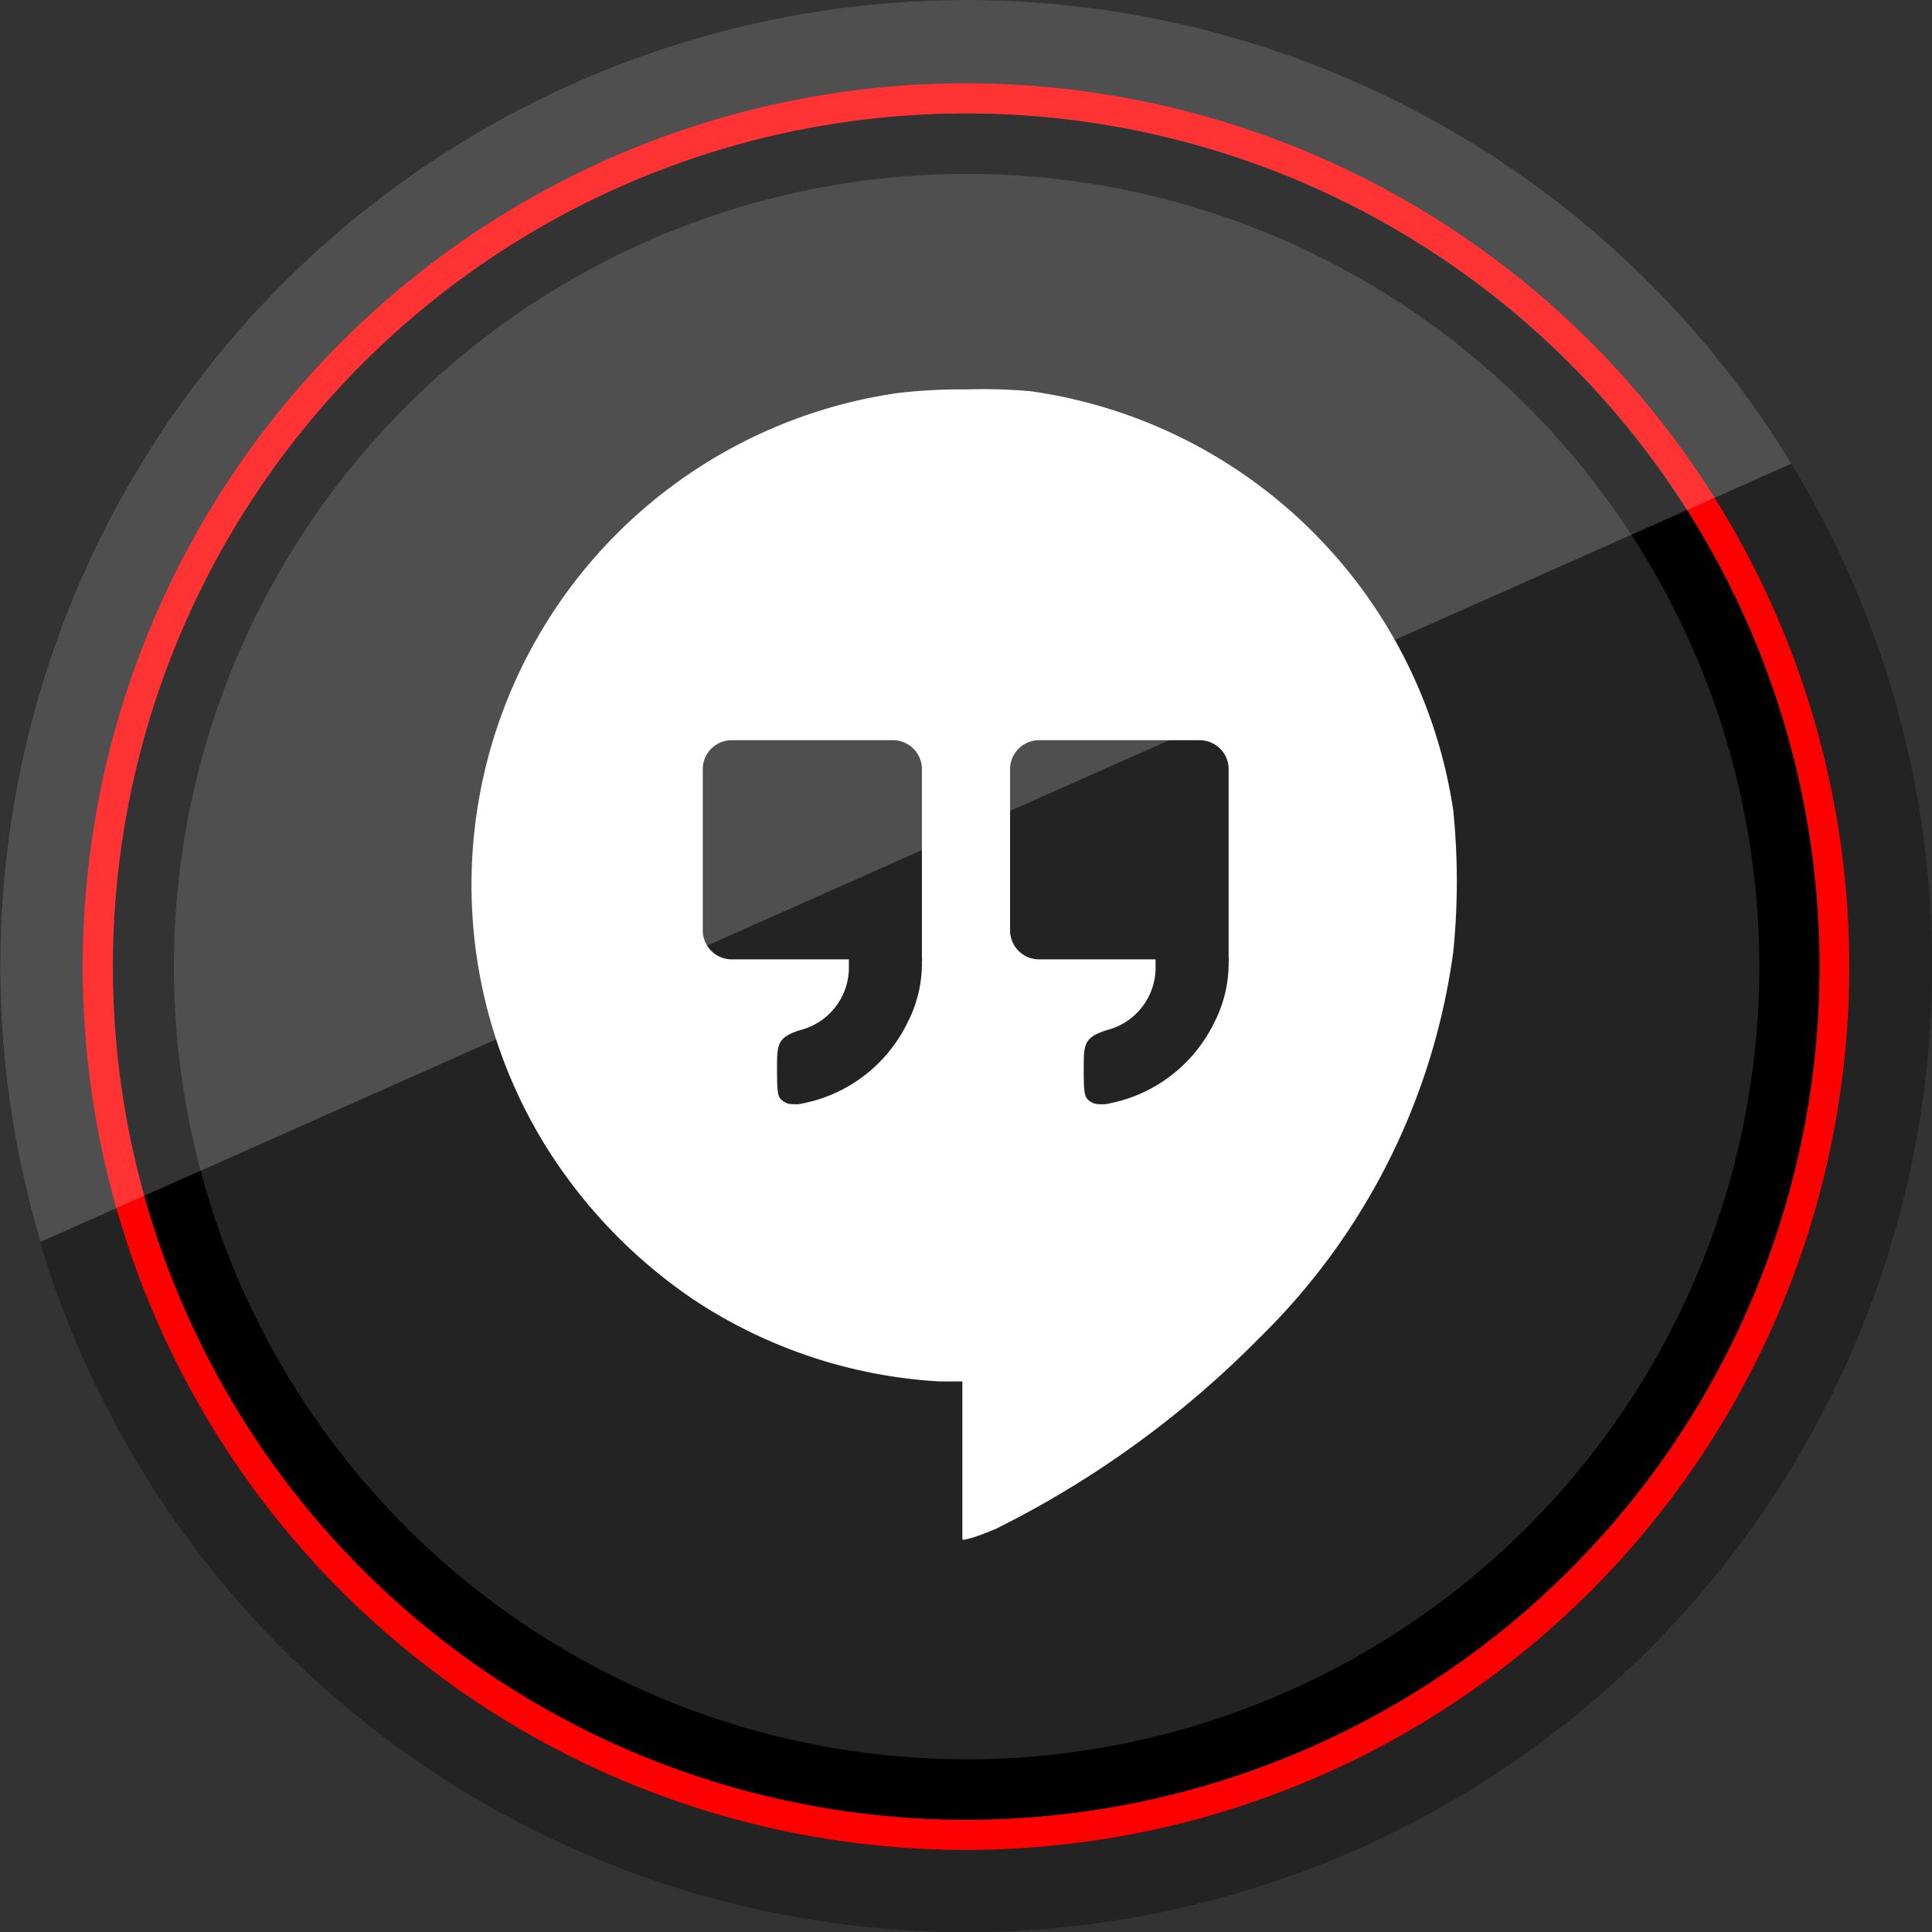
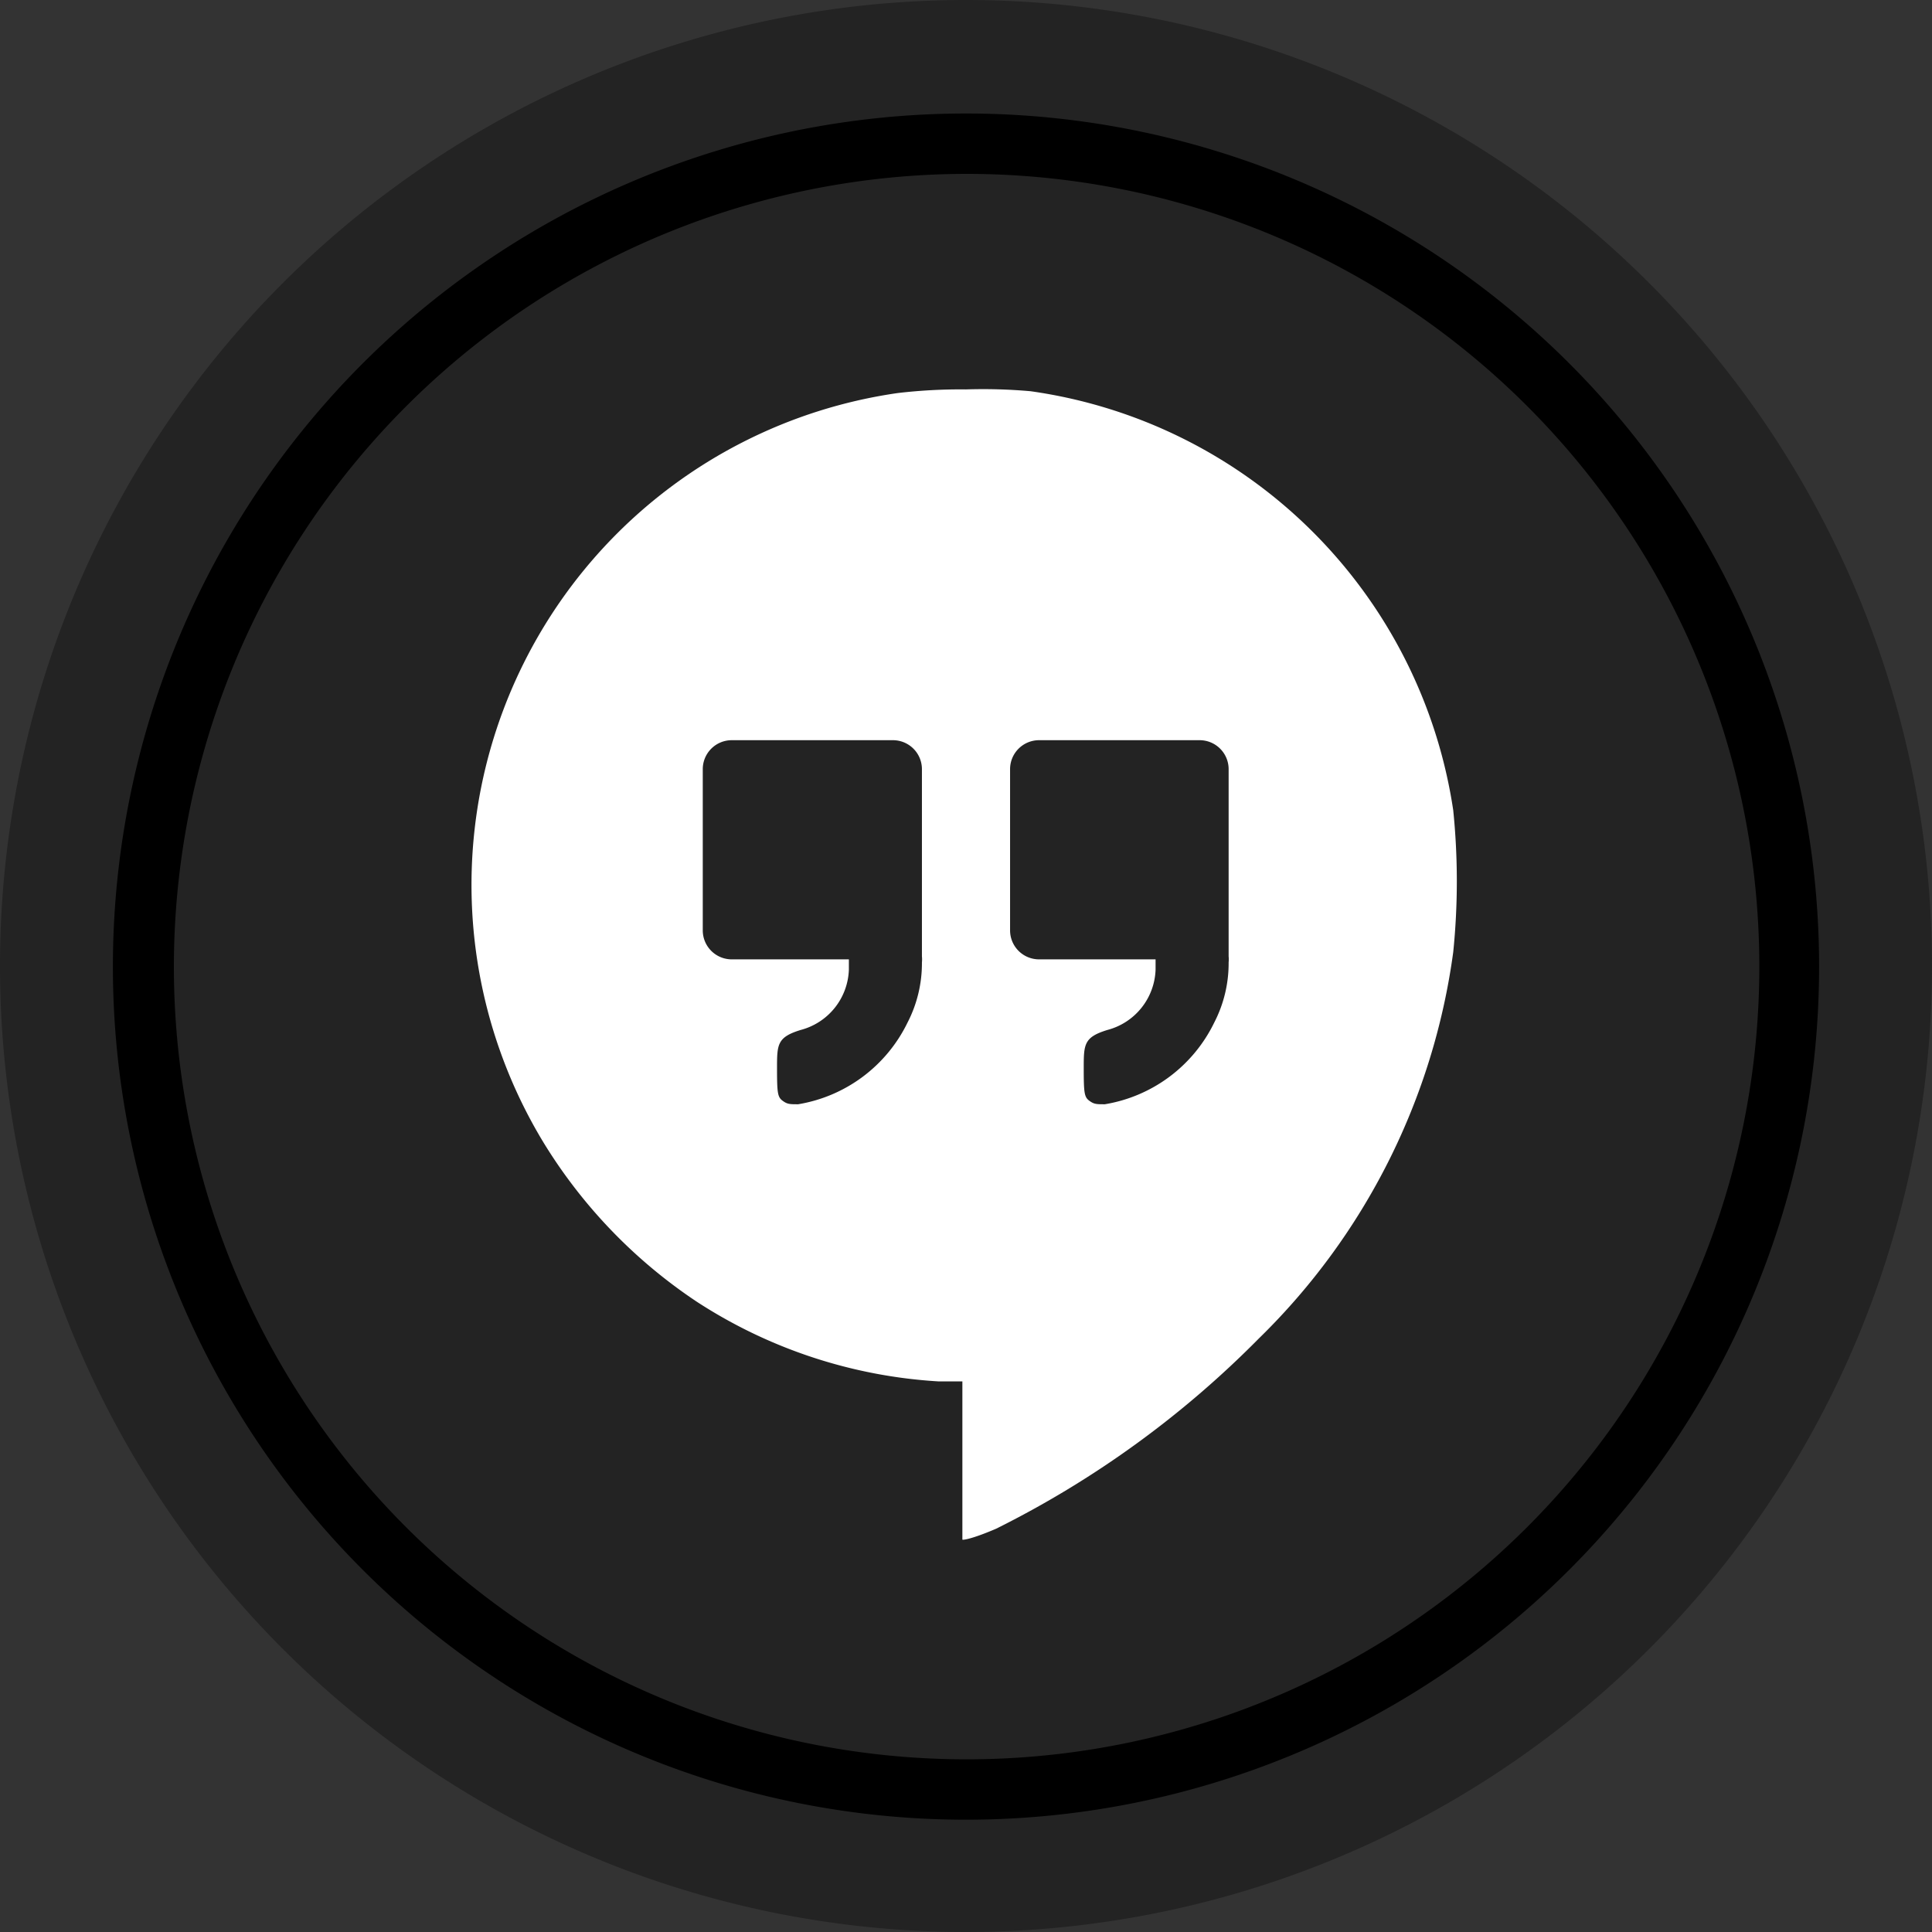
<svg xmlns="http://www.w3.org/2000/svg" data-name="Social Media" id="Social_Media" viewBox="0 0 32 32">
  <rect x="0" y="0" width="32" height="32" fill="#333333" stroke="none" />
  <defs>
    <style>.cls-1{fill:#232323;}.cls-2{fill:red;}.cls-3{opacity:0.2;}.cls-4{fill:#fff;}</style>
  </defs>
  <title />
-   <path class="cls-1" d="M16,0A16,16,0,1,0,32,16,16,16,0,0,0,16,0Z" />
-   <path class="cls-1" d="M16,0A16,16,0,1,0,32,16,16,16,0,0,0,16,0Z" />
-   <path class="cls-2" d="M16,1.88A14.13,14.13,0,1,1,1.88,16,14.14,14.14,0,0,1,16,1.88m0-.5A14.63,14.63,0,1,0,30.63,16,14.63,14.63,0,0,0,16,1.38Z" />
+   <path class="cls-1" d="M16,0A16,16,0,1,0,32,16,16,16,0,0,0,16,0" />
  <path d="M16,2.88A13.13,13.13,0,1,1,2.88,16,13.14,13.14,0,0,1,16,2.88m0-1A14.13,14.13,0,1,0,30.13,16,14.13,14.13,0,0,0,16,1.88Z" />
  <g class="cls-3">
-     <path class="cls-4" d="M16,0A16,16,0,0,0,.67,20.57l29-12.89A16,16,0,0,0,16,0Z" />
-   </g>
+     </g>
  <g id="g4140">
    <path class="cls-4" d="M16,6.45a8.89,8.89,0,0,0-1.13.06A8.23,8.23,0,0,0,9,18.92a8.49,8.49,0,0,0,2.54,2.64,8.23,8.23,0,0,0,4,1.32l.4,0v1.3c0,.71,0,1.31,0,1.32s.14,0,.56-.18a16.36,16.36,0,0,0,4.35-3.15,11,11,0,0,0,3.22-6.4,11.61,11.61,0,0,0,0-2.35,8.24,8.24,0,0,0-7-6.94A8.89,8.89,0,0,0,16,6.45Zm-3.88,5.81h2.67a.48.48,0,0,1,.48.48v3.1a.51.51,0,0,1,0,.1,2.14,2.14,0,0,1-.24,1,2.46,2.46,0,0,1-1.81,1.35c-.14,0-.18,0-.26-.06s-.09-.13-.09-.53,0-.52.39-.64a1.07,1.07,0,0,0,.8-1v-.17H12.12a.48.48,0,0,1-.48-.48V12.74a.48.48,0,0,1,.48-.48Zm5.08,0h2.67a.48.48,0,0,1,.48.48v3.1a.51.51,0,0,1,0,.1,2.14,2.14,0,0,1-.24,1,2.46,2.46,0,0,1-1.81,1.35c-.14,0-.18,0-.26-.06s-.09-.13-.09-.53,0-.52.39-.64a1.07,1.07,0,0,0,.8-1v-.17H17.21a.48.48,0,0,1-.48-.48V12.74a.48.48,0,0,1,.48-.48Z" id="path12727-1" />
  </g>
</svg>